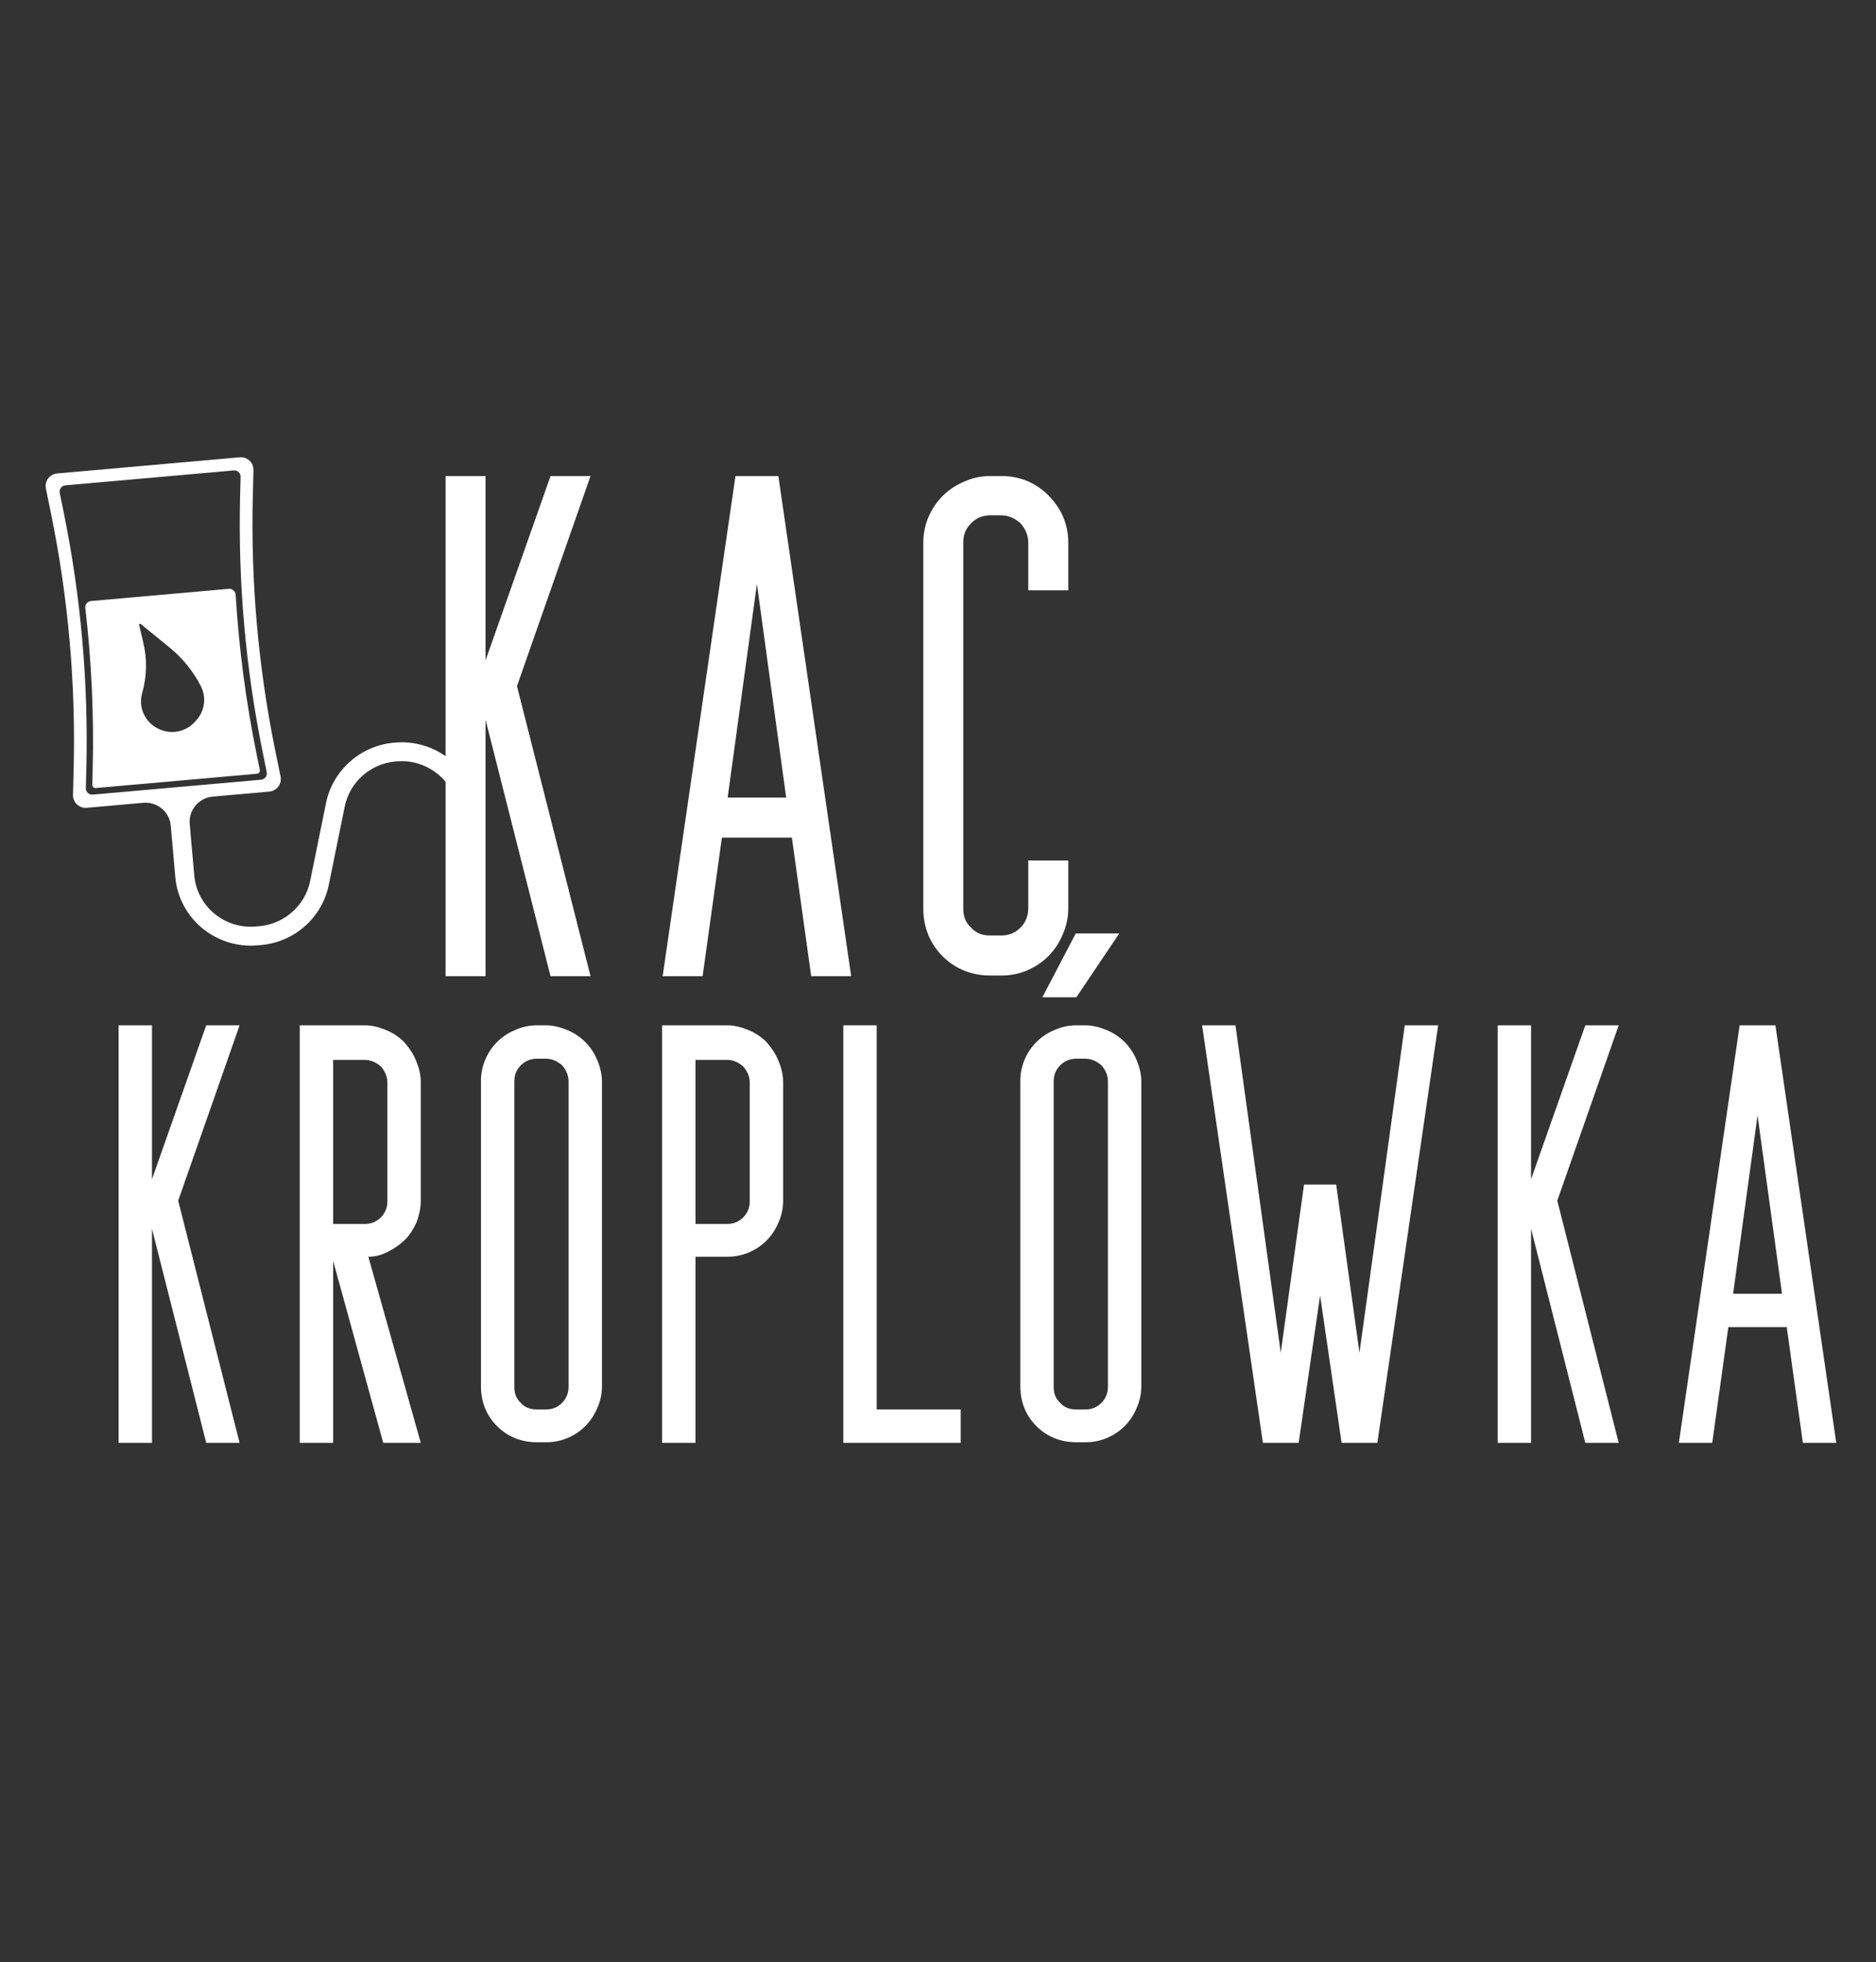
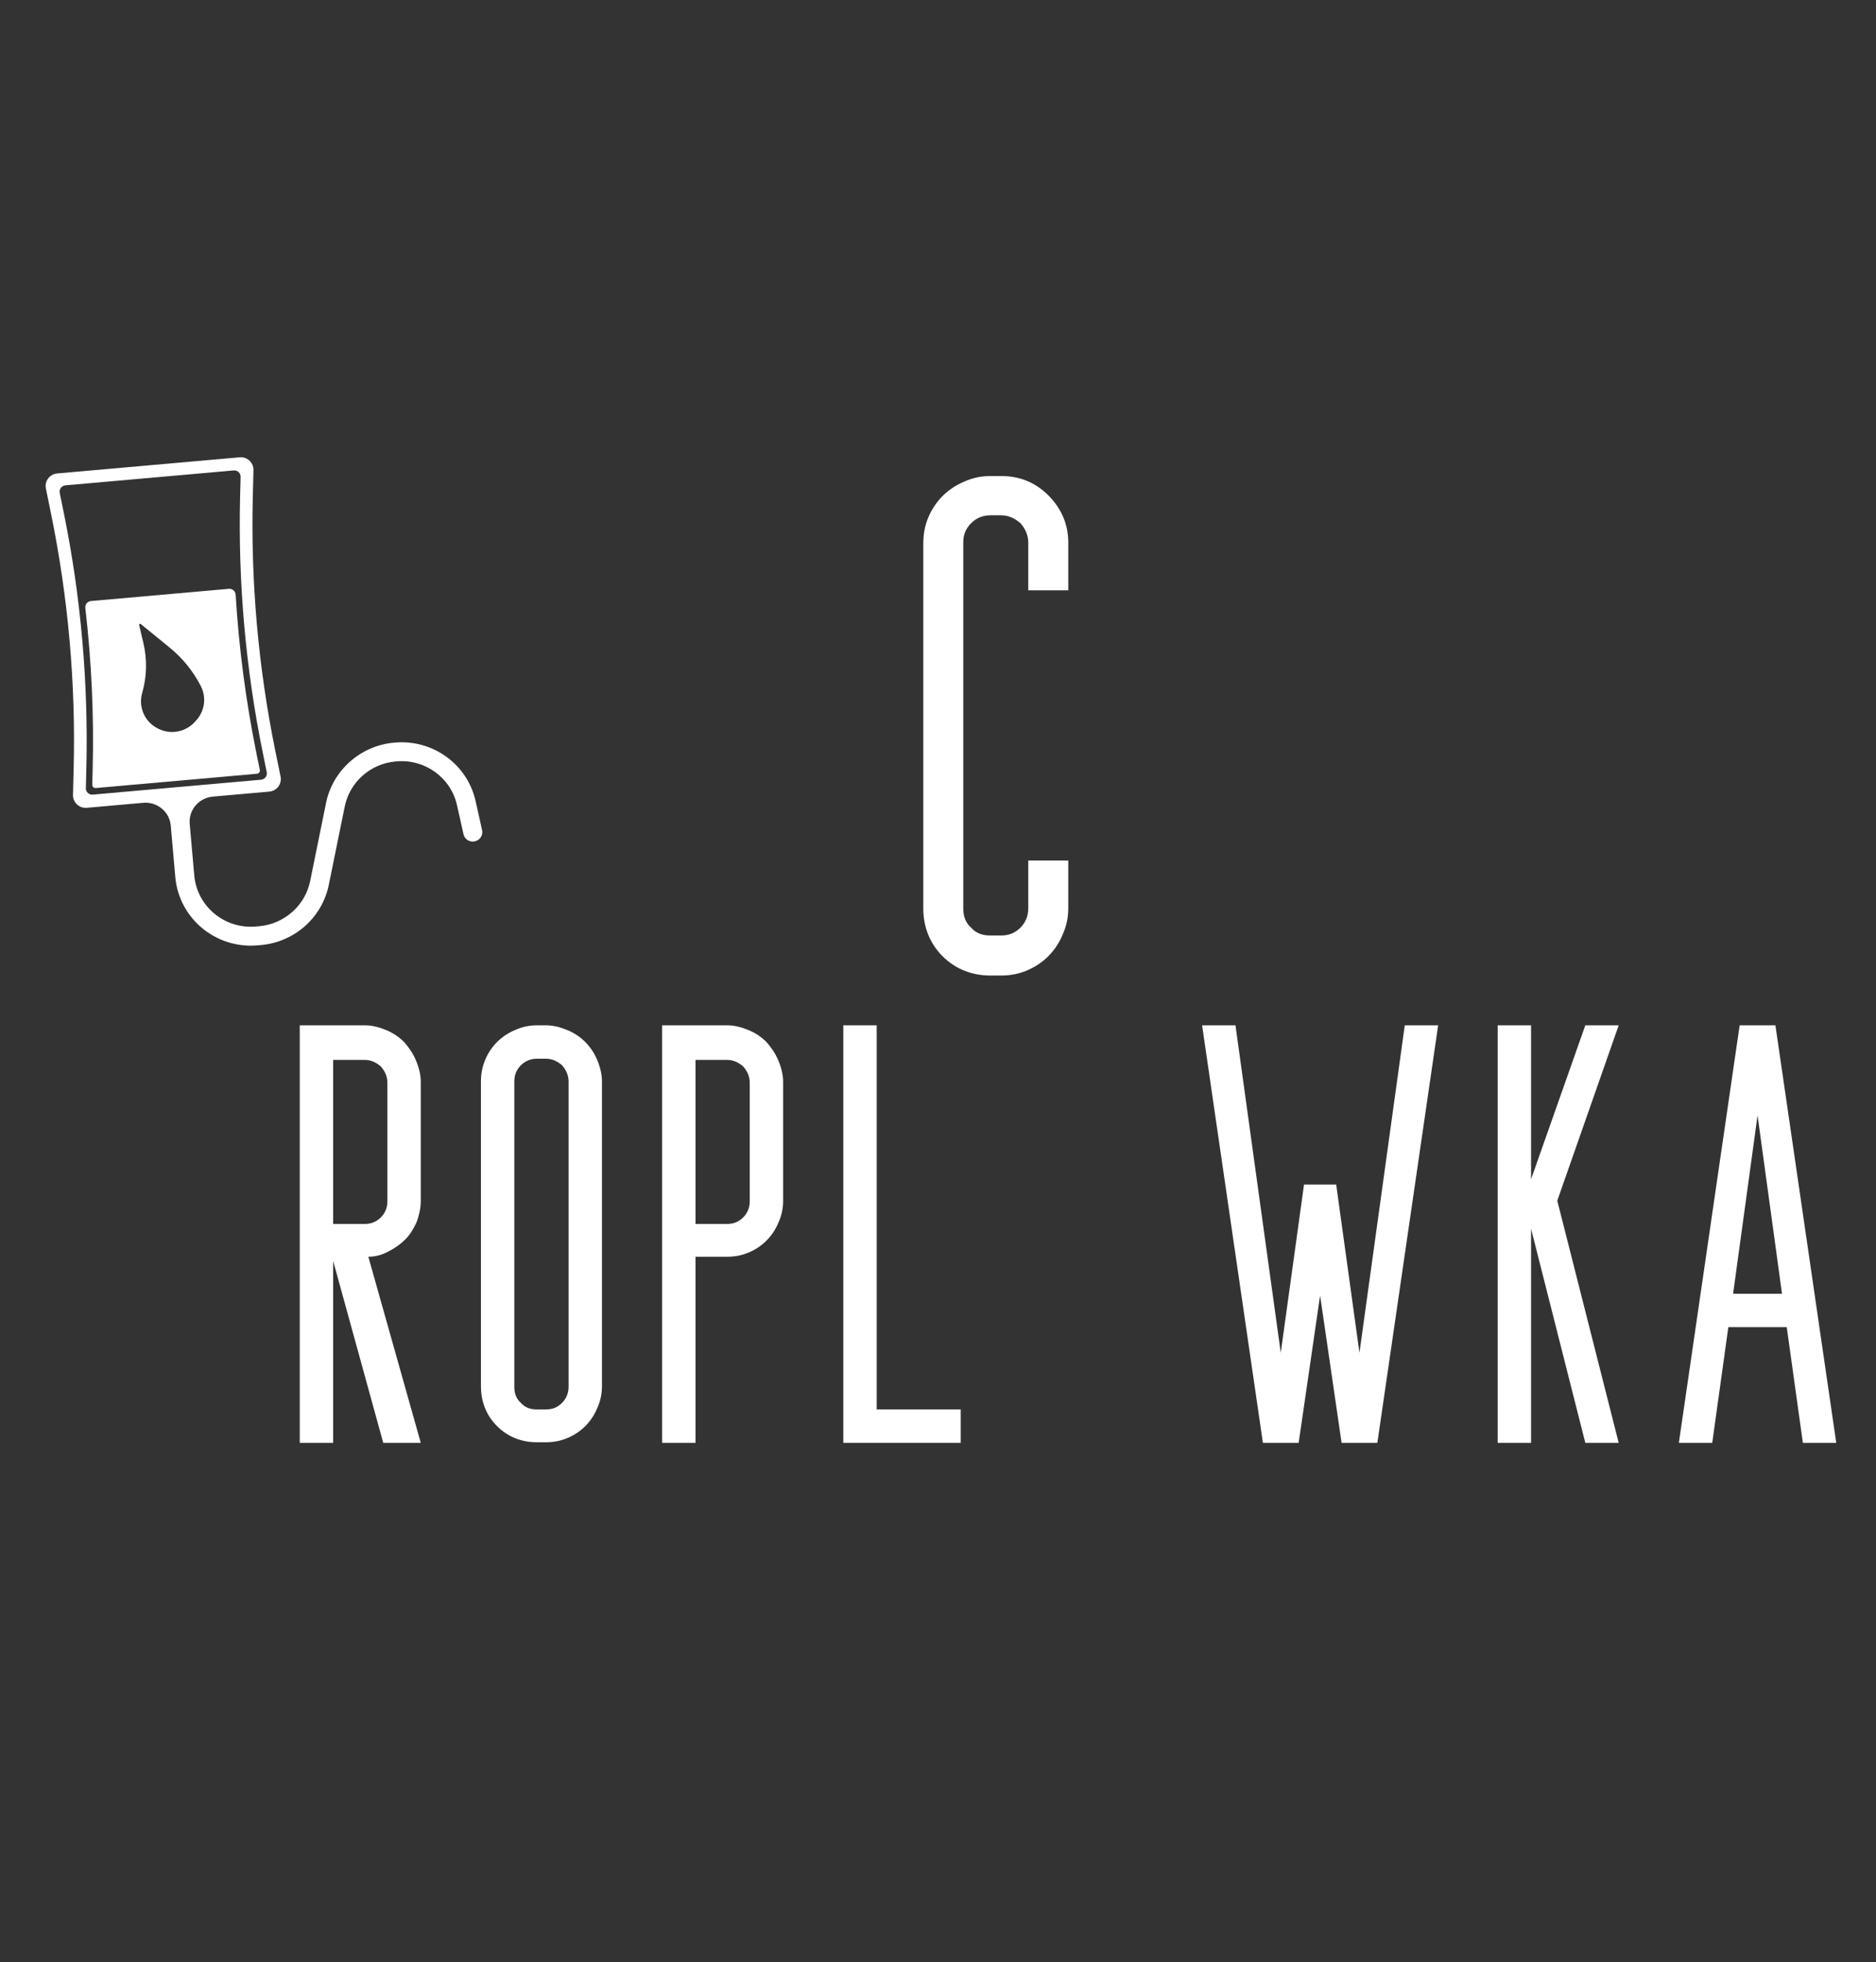
<svg xmlns="http://www.w3.org/2000/svg" width="100%" height="100%" viewBox="0 0 221 231" version="1.1" xml:space="preserve" style="fill-rule:evenodd;clip-rule:evenodd;stroke-linejoin:round;stroke-miterlimit:2;">
  <rect x="0" y="0" width="221" height="231" fill="#333333" stroke="none" />
  <g>
    <g>
      <clipPath id="_clip1">
        <path d="M5.115,55.677L52.797,51.453L57.896,109.068L10.219,113.286L5.115,55.677Z" />
      </clipPath>
      <g clip-path="url(#_clip1)">
        <g>
          <clipPath id="_clip2">
            <path d="M5.115,55.677L52.797,51.453L57.896,109.068L10.219,113.286L5.115,55.677Z" />
          </clipPath>
          <g clip-path="url(#_clip2)">
            <path d="M23.182,84.734L23.01,84.927C21.896,86.214 20.031,86.552 18.536,85.734L18.479,85.708C17.01,84.911 16.292,83.208 16.745,81.604L16.76,81.552C17.302,79.635 17.349,77.615 16.885,75.682L16.391,73.583C16.365,73.474 16.49,73.391 16.578,73.464L19.984,76.24C21.495,77.469 22.734,78.995 23.63,80.719L23.651,80.766C24.328,82.063 24.135,83.63 23.182,84.734ZM27.76,70.01C27.734,69.599 27.37,69.286 26.953,69.323L10.724,70.76C10.302,70.797 10,71.167 10.052,71.578C10.781,77.865 11.078,84.203 10.917,90.521L10.87,92.396C10.865,92.62 11.057,92.797 11.281,92.776L30.276,91.094C30.495,91.073 30.651,90.87 30.609,90.651L30.24,88.844C28.974,82.641 28.146,76.339 27.76,70.01" style="fill:white;fill-rule:nonzero;" />
          </g>
        </g>
      </g>
    </g>
  </g>
  <g>
    <g>
      <clipPath id="_clip3">
        <path d="M5.115,55.677L52.797,51.453L57.896,109.068L10.219,113.286L5.115,55.677Z" />
      </clipPath>
      <g clip-path="url(#_clip3)">
        <g>
          <clipPath id="_clip4">
            <path d="M5.115,55.677L52.797,51.453L57.896,109.068L10.219,113.286L5.115,55.677Z" />
          </clipPath>
          <g clip-path="url(#_clip4)">
            <path d="M10.927,93.552C10.484,93.589 10.104,93.24 10.115,92.797L10.172,90.505C10.422,80.359 9.526,70.219 7.495,60.276L7.036,58.031C6.948,57.594 7.26,57.182 7.703,57.141L27.531,55.385C27.979,55.349 28.354,55.698 28.344,56.141L28.286,58.438C28.036,68.589 28.938,78.745 30.974,88.698L31.422,90.911C31.51,91.344 31.203,91.755 30.755,91.797L10.927,93.552ZM56.031,94.323C55.063,89.979 50.99,87.031 46.521,87.427L46.391,87.438C42.469,87.786 39.188,90.698 38.411,94.526L36.536,103.734C35.953,106.604 33.495,108.781 30.557,109.042L30.141,109.078C26.458,109.406 23.208,106.714 22.885,103.063L22.349,97C22.203,95.375 23.422,93.932 25.068,93.786L31.719,93.198C32.609,93.12 33.229,92.292 33.052,91.427L32.427,88.37C30.422,78.536 29.536,68.505 29.781,58.469L29.859,55.349C29.88,54.464 29.125,53.76 28.234,53.839L6.74,55.74C5.849,55.818 5.229,56.646 5.406,57.51L6.031,60.573C8.036,70.406 8.927,80.438 8.677,90.469L8.599,93.589C8.578,94.474 9.333,95.182 10.224,95.104L16.875,94.516C18.521,94.37 19.974,95.573 20.115,97.198L20.651,103.26C21.083,108.135 25.422,111.729 30.339,111.297L30.755,111.26C34.703,110.911 37.948,108.026 38.734,104.172L40.609,94.964C41.198,92.073 43.63,89.911 46.589,89.651L46.719,89.641C50.063,89.344 53.115,91.552 53.839,94.802L54.604,98.219C54.734,98.807 55.323,99.188 55.927,99.052L55.943,99.047C56.547,98.917 56.922,98.328 56.792,97.734L56.031,94.323" style="fill:white;fill-rule:nonzero;" />
          </g>
        </g>
      </g>
    </g>
  </g>
  <g transform="matrix(1,0,0,1,48.282,114.934)">
    <g>
      <g>
-         <path d="M21.286,-58.891L16.573,-58.891L8.917,-37.187L8.917,-58.891L4.208,-58.891L4.208,0L8.917,0L8.917,-30.203L16.573,0L21.286,0L12.62,-34.156L21.286,-58.891Z" style="fill:white;fill-rule:nonzero;" />
-       </g>
+         </g>
    </g>
  </g>
  <g transform="matrix(1,0,0,1,73.855,114.934)">
    <g>
      <g>
-         <path d="M11.865,-21.031L15.313,-46.187L18.76,-21.031L11.865,-21.031ZM21.708,0L26.417,0L17.839,-58.891L12.786,-58.891L4.208,0L8.917,0L11.188,-16.323L19.432,-16.323L21.708,0Z" style="fill:white;fill-rule:nonzero;" />
-       </g>
+         </g>
    </g>
  </g>
  <g transform="matrix(1,0,0,1,104.56,114.934)">
    <g>
      <g>
        <path d="M13.375,-58.891L12.115,-58.891C10.938,-58.891 9.927,-58.641 9,-58.219C7.995,-57.797 7.151,-57.208 6.479,-56.536C5.807,-55.865 5.219,-55.021 4.797,-54.016C4.375,-53.005 4.208,-51.995 4.208,-50.984L4.208,-7.995C4.208,-5.807 4.964,-3.87 6.479,-2.354C7.995,-0.844 9.927,-0.083 12.115,-0.083L13.375,-0.083C14.385,-0.083 15.396,-0.25 16.406,-0.672C17.417,-1.094 18.255,-1.682 18.932,-2.354C19.604,-3.031 20.193,-3.87 20.615,-4.88C21.031,-5.807 21.286,-6.812 21.286,-7.995L21.286,-13.63L16.573,-13.63L16.573,-7.995C16.573,-7.068 16.24,-6.312 15.651,-5.719C14.974,-5.047 14.219,-4.797 13.375,-4.797L12.115,-4.797C11.188,-4.797 10.432,-5.047 9.844,-5.719C9.172,-6.312 8.917,-7.068 8.917,-7.995L8.917,-51.068C8.917,-51.911 9.172,-52.667 9.844,-53.339C10.432,-53.927 11.188,-54.266 12.115,-54.266L13.375,-54.266C14.219,-54.266 14.974,-53.927 15.651,-53.339C16.24,-52.667 16.573,-51.911 16.573,-51.068L16.573,-45.432L21.286,-45.432L21.286,-51.068C21.286,-53.255 20.443,-55.109 18.932,-56.62C17.417,-58.135 15.563,-58.891 13.375,-58.891Z" style="fill:white;fill-rule:nonzero;" />
      </g>
    </g>
  </g>
  <g transform="matrix(1,0,0,1,10.46,169.868)">
    <g>
      <g>
-         <path d="M17.766,-49.156L13.833,-49.156L7.443,-31.036L7.443,-49.156L3.51,-49.156L3.51,0L7.443,0L7.443,-25.208L13.833,0L17.766,0L10.531,-28.51L17.766,-49.156Z" style="fill:white;fill-rule:nonzero;" />
-       </g>
+         </g>
    </g>
  </g>
  <g transform="matrix(1,0,0,1,31.803,169.868)">
    <g>
      <g>
        <path d="M13.833,-42.417L13.833,-28.437C13.833,-27.667 13.552,-27.036 13.063,-26.542C12.5,-25.984 11.87,-25.771 11.167,-25.771L7.443,-25.771L7.443,-45.083L11.167,-45.083C11.87,-45.083 12.5,-44.802 13.063,-44.312C13.552,-43.75 13.833,-43.115 13.833,-42.417ZM11.167,-49.156L3.51,-49.156L3.51,0L7.443,0L7.443,-21.417L13.344,0L17.766,0L11.589,-21.911C12.427,-21.911 13.203,-22.12 13.974,-22.542C14.677,-22.891 15.38,-23.385 15.943,-23.948C16.5,-24.505 16.922,-25.208 17.276,-25.984C17.557,-26.755 17.766,-27.599 17.766,-28.51L17.766,-42.484C17.766,-43.328 17.557,-44.172 17.203,-45.01C16.854,-45.854 16.359,-46.557 15.802,-47.187C15.24,-47.75 14.536,-48.245 13.693,-48.594C12.849,-48.943 12.01,-49.156 11.167,-49.156Z" style="fill:white;fill-rule:nonzero;" />
      </g>
    </g>
  </g>
  <g transform="matrix(1,0,0,1,53.147,169.868)">
    <g>
      <g>
        <path d="M11.167,-49.156L10.115,-49.156C9.13,-49.156 8.286,-48.943 7.516,-48.594C6.672,-48.245 5.969,-47.75 5.406,-47.187C4.844,-46.625 4.354,-45.927 4.005,-45.083C3.651,-44.24 3.51,-43.396 3.51,-42.552L3.51,-6.672C3.51,-4.844 4.141,-3.229 5.406,-1.969C6.672,-0.703 8.286,-0.068 10.115,-0.068L11.167,-0.068C12.01,-0.068 12.849,-0.208 13.693,-0.562C14.536,-0.911 15.24,-1.406 15.802,-1.969C16.359,-2.526 16.854,-3.229 17.203,-4.073C17.557,-4.844 17.766,-5.687 17.766,-6.672L17.766,-42.552C17.766,-43.396 17.557,-44.24 17.203,-45.083C16.854,-45.927 16.359,-46.625 15.802,-47.187C15.24,-47.75 14.536,-48.245 13.693,-48.594C12.849,-48.943 12.01,-49.156 11.167,-49.156ZM13.833,-42.552L13.833,-6.599C13.833,-5.828 13.552,-5.198 13.063,-4.703C12.5,-4.141 11.87,-3.932 11.167,-3.932L10.115,-3.932C9.339,-3.932 8.708,-4.141 8.214,-4.703C7.656,-5.198 7.443,-5.828 7.443,-6.599L7.443,-42.552C7.443,-43.255 7.656,-43.891 8.214,-44.453C8.708,-44.943 9.339,-45.224 10.115,-45.224L11.167,-45.224C11.87,-45.224 12.5,-44.943 13.063,-44.453C13.552,-43.891 13.833,-43.255 13.833,-42.552Z" style="fill:white;fill-rule:nonzero;" />
      </g>
    </g>
  </g>
  <g transform="matrix(1,0,0,1,74.49,169.868)">
    <g>
      <g>
        <path d="M13.833,-42.417L13.833,-28.437C13.833,-27.667 13.552,-27.036 13.063,-26.542C12.5,-25.984 11.87,-25.771 11.167,-25.771L7.443,-25.771L7.443,-45.083L11.167,-45.083C11.87,-45.083 12.5,-44.802 13.063,-44.312C13.552,-43.75 13.833,-43.115 13.833,-42.417ZM11.167,-49.156L3.51,-49.156L3.51,0L7.443,0L7.443,-21.911L11.167,-21.911C12.01,-21.911 12.849,-22.052 13.693,-22.401C14.536,-22.75 15.24,-23.245 15.802,-23.807C16.359,-24.365 16.854,-25.068 17.203,-25.911C17.557,-26.682 17.766,-27.526 17.766,-28.51L17.766,-42.484C17.766,-43.328 17.557,-44.172 17.203,-45.01C16.854,-45.854 16.359,-46.557 15.802,-47.187C15.24,-47.75 14.536,-48.245 13.693,-48.594C12.849,-48.943 12.01,-49.156 11.167,-49.156Z" style="fill:white;fill-rule:nonzero;" />
      </g>
    </g>
  </g>
  <g transform="matrix(1,0,0,1,95.834,169.868)">
    <g>
      <g>
        <path d="M17.344,-3.932L7.443,-3.932L7.443,-49.156L3.51,-49.156L3.51,0L17.344,0L17.344,-3.932Z" style="fill:white;fill-rule:nonzero;" />
      </g>
    </g>
  </g>
  <g transform="matrix(1,0,0,1,116.685,169.868)">
    <g>
      <g>
-         <path d="M13.833,-42.552L13.833,-6.599C13.833,-5.828 13.552,-5.198 13.063,-4.703C12.5,-4.141 11.87,-3.932 11.167,-3.932L10.115,-3.932C9.339,-3.932 8.708,-4.141 8.214,-4.703C7.656,-5.198 7.443,-5.828 7.443,-6.599L7.443,-42.552C7.443,-43.255 7.656,-43.891 8.214,-44.453C8.708,-44.943 9.339,-45.224 10.115,-45.224L11.167,-45.224C11.87,-45.224 12.5,-44.943 13.063,-44.453C13.552,-43.891 13.833,-43.255 13.833,-42.552ZM11.167,-49.156L10.115,-49.156C9.13,-49.156 8.286,-48.943 7.516,-48.594C6.672,-48.245 5.969,-47.75 5.406,-47.187C4.844,-46.625 4.354,-45.927 4.005,-45.083C3.651,-44.24 3.51,-43.396 3.51,-42.552L3.51,-6.672C3.51,-4.844 4.141,-3.229 5.406,-1.969C6.672,-0.703 8.286,-0.068 10.115,-0.068L11.167,-0.068C12.01,-0.068 12.849,-0.208 13.693,-0.562C14.536,-0.911 15.24,-1.406 15.802,-1.969C16.359,-2.526 16.854,-3.229 17.203,-4.073C17.557,-4.844 17.766,-5.687 17.766,-6.672L17.766,-42.552C17.766,-43.396 17.557,-44.24 17.203,-45.083C16.854,-45.927 16.359,-46.625 15.802,-47.187C15.24,-47.75 14.536,-48.245 13.693,-48.594C12.849,-48.943 12.01,-49.156 11.167,-49.156ZM15.167,-59.969L10.042,-59.969L6.109,-52.458L10.115,-52.458L15.167,-59.969Z" style="fill:white;fill-rule:nonzero;" />
-       </g>
+         </g>
    </g>
  </g>
  <g transform="matrix(1,0,0,1,138.029,169.868)">
    <g>
      <g>
        <path d="M31.391,-49.156L27.458,-49.156L22.12,-10.604L19.38,-30.406L15.589,-30.406L12.849,-10.604L7.516,-49.156L3.583,-49.156L10.745,0L14.958,0L17.484,-17.344L20.016,0L24.229,0L31.391,-49.156Z" style="fill:white;fill-rule:nonzero;" />
      </g>
    </g>
  </g>
  <g transform="matrix(1,0,0,1,172.922,169.868)">
    <g>
      <g>
        <path d="M17.766,-49.156L13.833,-49.156L7.443,-31.036L7.443,-49.156L3.51,-49.156L3.51,0L7.443,0L7.443,-25.208L13.833,0L17.766,0L10.531,-28.51L17.766,-49.156Z" style="fill:white;fill-rule:nonzero;" />
      </g>
    </g>
  </g>
  <g transform="matrix(1,0,0,1,194.266,169.868)">
    <g>
      <g>
        <path d="M9.901,-17.557L12.781,-38.552L15.661,-17.557L9.901,-17.557ZM18.12,0L22.052,0L14.885,-49.156L10.672,-49.156L3.51,0L7.443,0L9.339,-13.625L16.219,-13.625L18.12,0Z" style="fill:white;fill-rule:nonzero;" />
      </g>
    </g>
  </g>
</svg>